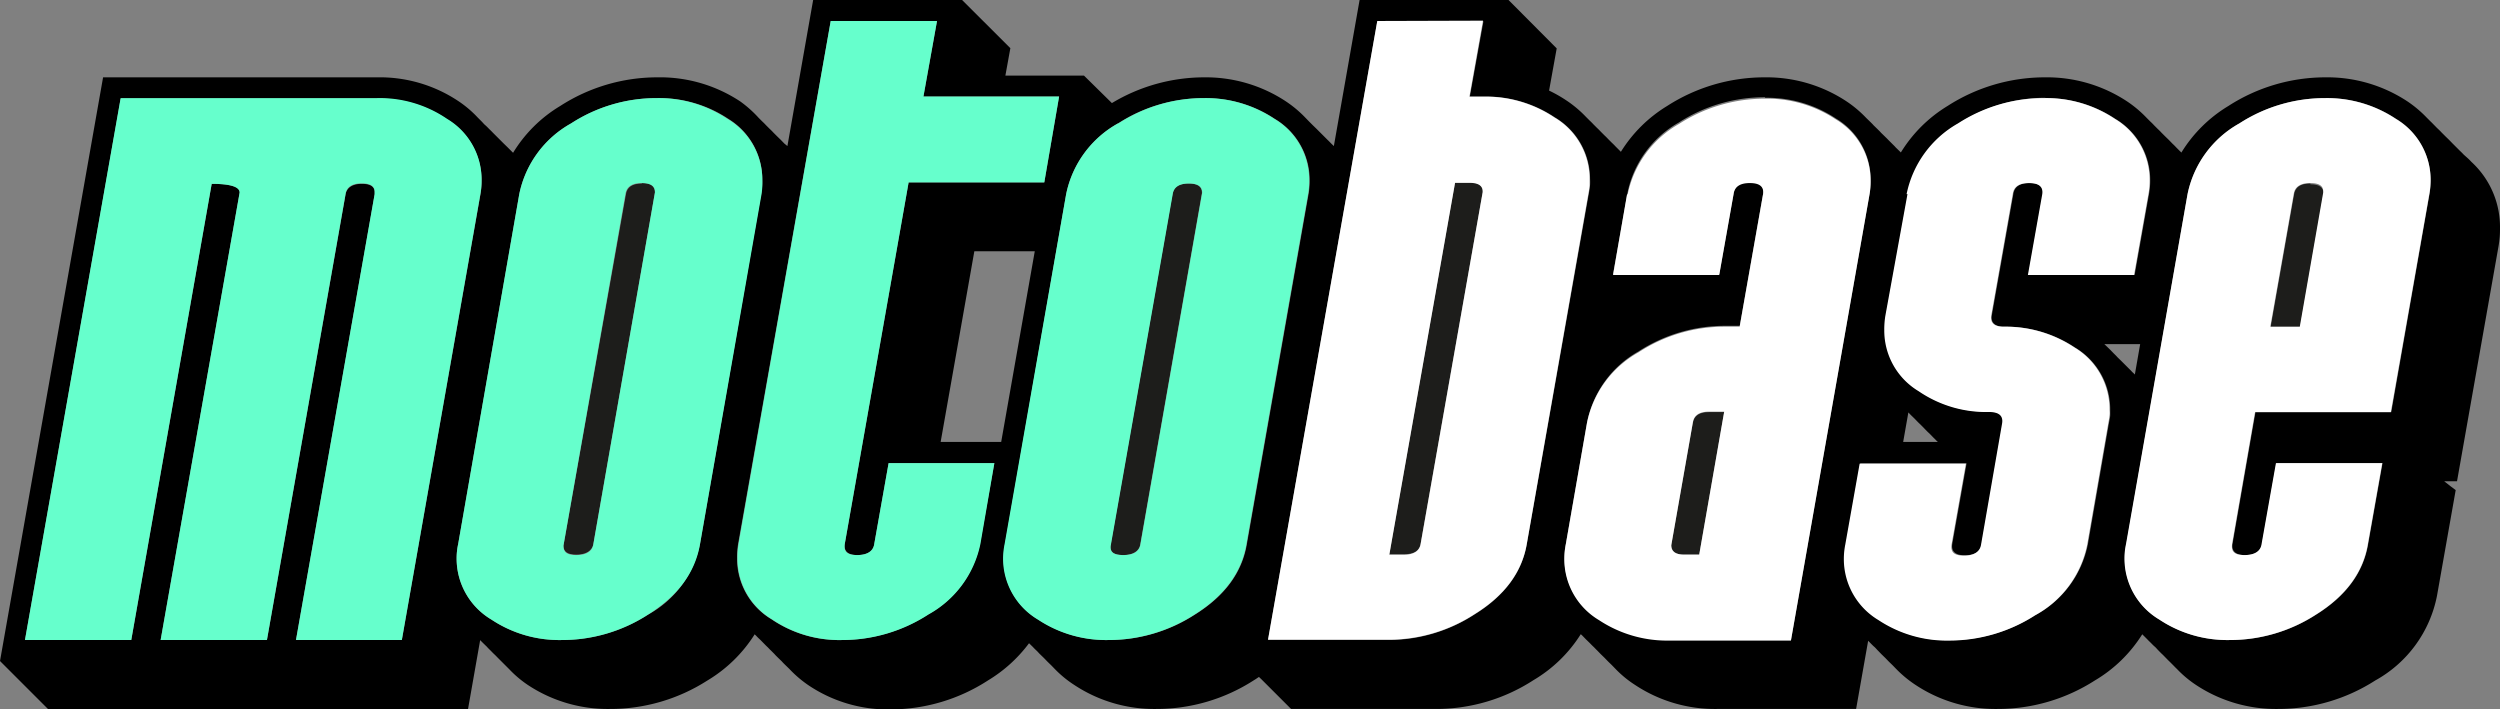
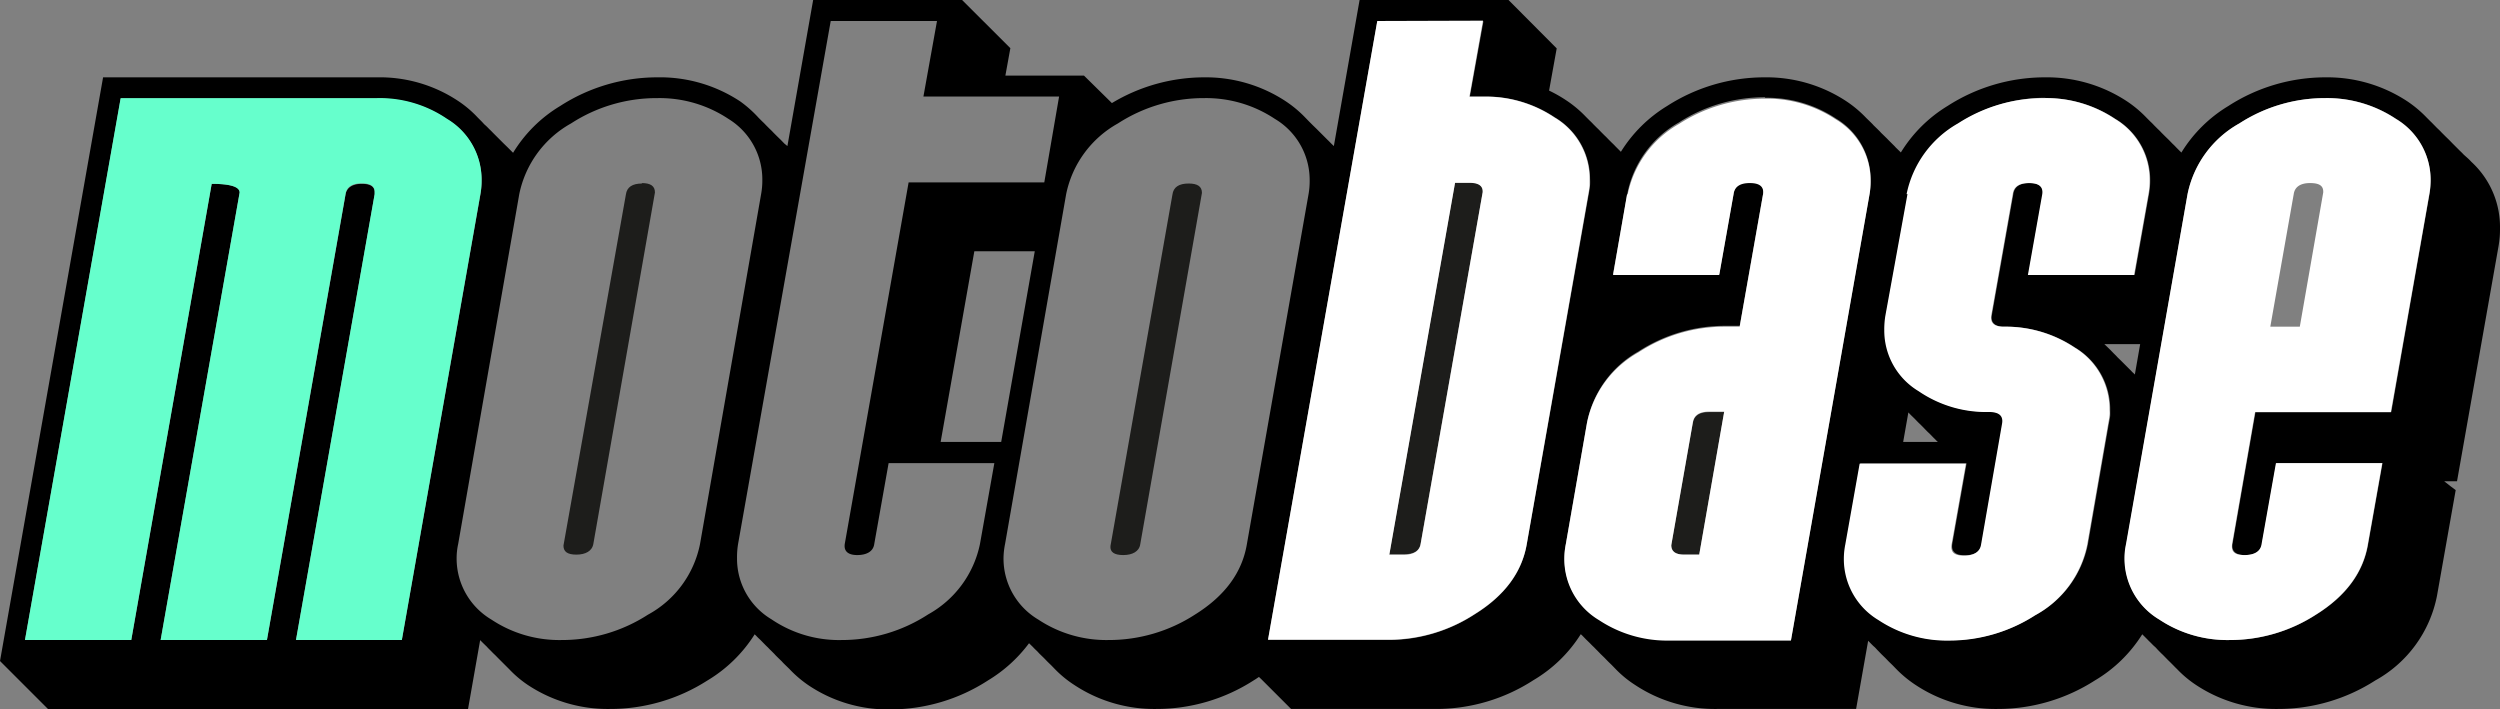
<svg xmlns="http://www.w3.org/2000/svg" viewBox="0 0 226.28 64.19">
  <rect x="0" y="0" width="226.28" height="64.19" fill="#808080" stroke="none" />
  <defs>
    <style>
      .cls-1 {
        fill: #1d1d1b;
      }

      .cls-2 {
        fill: #6fc;
      }

      .cls-3 {
        fill: #fff;
      }
    </style>
  </defs>
  <title>logo_dvoubarevna</title>
  <g id="Layer_2" data-name="Layer 2">
    <g id="Layer_1-2" data-name="Layer 1">
      <g>
        <path d="M221.79,44l-.56-.44h1.16l3.76-21.29a8.82,8.82,0,0,0,.13-1.61,8,8,0,0,0-2.58-6c-.11-.12-.22-.23-.34-.34L223,14c-.11-.12-.22-.23-.34-.34l-.33-.33L222,13l-.33-.34-.34-.33L221,12c-.11-.12-.22-.23-.34-.34s-.22-.22-.33-.33-.22-.23-.34-.34l-.33-.33a10.55,10.55,0,0,0-1.74-1.47A13.16,13.16,0,0,0,210.48,7a16.2,16.2,0,0,0-8.78,2.59,12.64,12.64,0,0,0-4.26,4.22,1.59,1.59,0,0,0-.13-.13l-.33-.33c-.11-.12-.22-.23-.34-.34l-.33-.34-.34-.33-.33-.33c-.11-.12-.22-.23-.34-.34l-.33-.33c-.11-.12-.22-.23-.34-.34l-.33-.33a10.55,10.55,0,0,0-1.74-1.47A13.16,13.16,0,0,0,185.1,7a16.28,16.28,0,0,0-8.82,2.59,12.69,12.69,0,0,0-4.23,4.21l-.12-.12-.34-.33c-.1-.12-.22-.23-.33-.34l-.34-.34c-.1-.11-.22-.22-.33-.33l-.34-.33c-.1-.12-.22-.23-.33-.34l-.34-.33c-.1-.12-.22-.23-.33-.34l-.34-.33a10.55,10.55,0,0,0-1.74-1.47A13.12,13.12,0,0,0,159.72,7a16.28,16.28,0,0,0-8.82,2.59,12.69,12.69,0,0,0-4.19,4.15l-.15-.15-.33-.33c-.11-.12-.22-.23-.34-.34l-.33-.33c-.11-.12-.22-.23-.34-.34l-.33-.33c-.11-.12-.22-.23-.34-.34l-.33-.33c-.11-.12-.22-.23-.34-.34l-.33-.33a10.28,10.28,0,0,0-1.76-1.48,12.36,12.36,0,0,0-1.58-.9l.69-3.82L136.54,0H123.06l-2.33,13.22L120.5,13c-.11-.11-.22-.23-.34-.34l-.33-.33-.34-.34-.33-.33-.34-.33-.34-.34-.33-.34a10.5,10.5,0,0,0-1.74-1.46A13.15,13.15,0,0,0,109,7a16.22,16.22,0,0,0-8.36,2.33L98.11,6.84H91l.45-2.48L87.08,0H73.6L71.27,13.22,71,13l-.33-.34-.34-.33L70,12c-.11-.12-.22-.23-.34-.34l-.33-.33c-.11-.12-.22-.23-.34-.34l-.33-.33A10.55,10.55,0,0,0,67,9.18,13.16,13.16,0,0,0,59.49,7a16.2,16.2,0,0,0-8.78,2.59,12.54,12.54,0,0,0-4.27,4.24l-.17-.17-.33-.33L45.6,13l-.33-.33-.34-.34L44.6,12c-.11-.12-.23-.23-.34-.34s-.22-.23-.34-.33-.22-.23-.33-.34l-.34-.34A9.92,9.92,0,0,0,41.56,9.2,12.82,12.82,0,0,0,34.11,7H9.33L0,59.83l4.36,4.36h38l1.1-6.25.27.27.34.33c.1.12.22.23.33.34s.22.23.34.34.22.22.33.33l.34.34.33.33.34.34A10,10,0,0,0,47.78,62a13.09,13.09,0,0,0,7.42,2.17A16.26,16.26,0,0,0,64,61.61a12.86,12.86,0,0,0,4.31-4.2.57.57,0,0,0,.11.11c.11.12.22.23.34.34s.22.22.33.33.22.23.34.34.22.23.33.33l.34.34c.1.12.22.23.33.34l.34.33c.1.12.22.23.33.34l.34.33A10.5,10.5,0,0,0,73.14,62a12.85,12.85,0,0,0,7.44,2.21,16.24,16.24,0,0,0,8.84-2.62,13,13,0,0,0,3.72-3.37h0l.34.33c.11.12.22.23.34.34s.21.23.33.34l.34.33.33.34.34.33.33.34A10,10,0,0,0,97.24,62a13.11,13.11,0,0,0,7.42,2.17,16.24,16.24,0,0,0,8.8-2.58c.23-.14.27-.17.49-.32l.23.22,2.68,2.68H130a16.18,16.18,0,0,0,8.8-2.61,12.66,12.66,0,0,0,4.28-4.16l.13.12.33.34.34.33c.11.11.22.23.33.33s.22.23.34.34l.33.34.34.33.33.34.34.33.33.34A9.75,9.75,0,0,0,148,62a13.08,13.08,0,0,0,7.41,2.17H168L169.09,58l.21.21c.11.11.22.23.34.33s.22.23.33.34l.33.34.34.33.33.34.34.33.33.34A10.51,10.51,0,0,0,173.39,62a13.08,13.08,0,0,0,7.41,2.17,16.27,16.27,0,0,0,8.81-2.58,12.65,12.65,0,0,0,4.29-4.18l.11.11.34.34c.1.11.22.22.33.33s.22.23.34.33.22.23.33.34.22.23.34.34.22.22.33.33.22.23.34.34l.33.33c.11.11.22.23.34.34A10,10,0,0,0,198.77,62a13.11,13.11,0,0,0,7.42,2.17,16.26,16.26,0,0,0,8.8-2.58,11.21,11.21,0,0,0,5.59-7.68l1.69-9.55ZM2.26,57.93l8.66-49H34.11a10.87,10.87,0,0,1,6.36,1.88,6.39,6.39,0,0,1,3.12,5.54,6.83,6.83,0,0,1-.11,1.27L36.37,57.93H26.79L33.91,17.6v-.2c0-.51-.39-.76-1.17-.76s-1.38.32-1.47,1L24.16,57.93H14.54l7.15-40.5c0-.53-.84-.79-2.53-.79L11.88,57.93ZM83.58,8.74H95.86l-1.34,7.77H82.24L76.46,49.24c-.09.64.29,1,1.13,1s1.45-.32,1.54-1l1.3-7.32H90l-1.3,7.31a9.46,9.46,0,0,1-4.69,6.38,14.34,14.34,0,0,1-7.83,2.32,10.87,10.87,0,0,1-6.36-1.88,6.38,6.38,0,0,1-3.11-5.54,7.39,7.39,0,0,1,.1-1.3L75.19,1.9h9.62Zm49.46,0h1.3a11.16,11.16,0,0,1,6.39,1.88,6.47,6.47,0,0,1,3.19,5.57,4.21,4.21,0,0,1,0,.57,6.92,6.92,0,0,1-.1.7L138.2,49.21q-.64,3.87-4.72,6.4a14.29,14.29,0,0,1-7.8,2.32H114.77l9.89-56h9.61Zm-44.85,14h5.47L90.62,40H85.14Zm84.54,14.59.21.22.34.33.33.34.34.33.33.34c.11.11.22.23.34.33l.33.34.34.34.11.1h-3.14Zm18.92-5c-.1-.12-.22-.23-.33-.34l-.33-.34-.34-.33-.18-.17h3.24l-.48,2.75a2.61,2.61,0,0,0-.24-.23c-.1-.12-.22-.23-.33-.34l-.33-.33-.34-.34-.34-.33M210.48,8.88a11.25,11.25,0,0,1,6.4,1.88A6.42,6.42,0,0,1,220,16.3a7.89,7.89,0,0,1-.1,1.27L216.44,37.3H204.15l-2.08,11.94c-.09.64.28,1,1.13,1s1.44-.32,1.54-1l1.3-7.32h9.61l-1.3,7.32c-.43,2.58-2,4.71-4.72,6.4a14.33,14.33,0,0,1-7.8,2.29,11.1,11.1,0,0,1-6.36-1.85,6.42,6.42,0,0,1-3.15-5.54,6.07,6.07,0,0,1,.14-1.3L198,17.57a9.5,9.5,0,0,1,4.69-6.4,14.25,14.25,0,0,1,7.76-2.29m-25.38,0a11.25,11.25,0,0,1,6.4,1.88,6.42,6.42,0,0,1,3.15,5.54,6.83,6.83,0,0,1-.11,1.27l-1.3,7.32h-9.61l1.3-7.32q.13-1-1.2-1t-1.47,1l-1.95,11c-.09.64.29,1,1.13,1a11.25,11.25,0,0,1,6.4,1.88A6.51,6.51,0,0,1,191,37c0,.16,0,.35,0,.56s-.06.45-.11.7l-1.91,11a9.36,9.36,0,0,1-4.72,6.4,14.33,14.33,0,0,1-7.8,2.29,11.16,11.16,0,0,1-6.37-1.85,6.43,6.43,0,0,1-3.14-5.54,6.07,6.07,0,0,1,.14-1.3l1.29-7.32H178l-1.3,7.32c-.09.64.28,1,1.13,1s1.44-.32,1.54-1l1.91-11q.14-1-1.2-1a10.8,10.8,0,0,1-6.36-1.88,6.4,6.4,0,0,1-3.11-5.54,7.39,7.39,0,0,1,.1-1.3l2-11a9.53,9.53,0,0,1,4.65-6.4,14.33,14.33,0,0,1,7.8-2.29m-25.38,0a11.27,11.27,0,0,1,6.4,1.88,6.43,6.43,0,0,1,3.14,5.54,6.89,6.89,0,0,1-.1,1.27l-7.11,40.36h-11a11.16,11.16,0,0,1-6.37-1.85,6.43,6.43,0,0,1-3.14-5.54,6.74,6.74,0,0,1,.13-1.3l1.92-11a9.49,9.49,0,0,1,4.65-6.4,14.38,14.38,0,0,1,7.8-2.32h1.37l2.12-12q.13-1-1.2-1t-1.47,1l-1.3,7.32H146l1.3-7.32a9.5,9.5,0,0,1,4.65-6.4,14.33,14.33,0,0,1,7.8-2.29M109,8.88a11.24,11.24,0,0,1,6.39,1.88,6.42,6.42,0,0,1,3.15,5.54,6.89,6.89,0,0,1-.1,1.27l-5.58,31.67c-.43,2.58-2,4.71-4.72,6.4a14.33,14.33,0,0,1-7.8,2.29,11.15,11.15,0,0,1-6.36-1.85,6.42,6.42,0,0,1-3.15-5.54,6.78,6.78,0,0,1,.14-1.3L96.5,17.57a9.5,9.5,0,0,1,4.69-6.4A14.28,14.28,0,0,1,109,8.88m-49.47,0a11.25,11.25,0,0,1,6.4,1.88A6.42,6.42,0,0,1,69,16.3a6.83,6.83,0,0,1-.11,1.27L63.36,49.24a9.36,9.36,0,0,1-4.72,6.4,14.33,14.33,0,0,1-7.8,2.29,11.1,11.1,0,0,1-6.36-1.85,6.42,6.42,0,0,1-3.15-5.54,6.07,6.07,0,0,1,.14-1.3L47,17.57a9.5,9.5,0,0,1,4.69-6.4,14.22,14.22,0,0,1,7.76-2.29" />
        <path class="cls-1" d="M58.12,16.61c-.88,0-1.38.32-1.47,1L51,49.38c0,.55.35.82,1.17.82s1.44-.32,1.54-1l5.57-31.78c0-.57-.37-.85-1.2-.85" />
        <path class="cls-1" d="M107.59,16.61q-1.34,0-1.47,1l-5.61,31.81c-.05.55.34.82,1.16.82s1.45-.32,1.54-1l5.58-31.78c0-.57-.38-.85-1.2-.85" />
        <path class="cls-1" d="M131.7,16.51l-5.95,33.66h1.3c.94,0,1.45-.32,1.54-1L134.2,17.4c.05-.6-.35-.89-1.2-.89Z" />
        <path class="cls-1" d="M153.22,38.26l-1.95,11.08c0,.57.39.86,1.16.86h1.37l2.26-12.9h-1.37q-1.33,0-1.47,1" />
-         <path class="cls-1" d="M209.12,16.61c-.89,0-1.38.32-1.48,1l-2.12,12h2.67l2.12-12.08c0-.57-.37-.85-1.19-.85" />
        <path class="cls-2" d="M11.88,57.93l7.28-41.29c1.69,0,2.53.27,2.53.79l-7.15,40.5h9.62L31.27,17.6q.14-1,1.47-1c.78,0,1.17.25,1.17.76v.2L26.79,57.93h9.58l7.11-40.36a6.83,6.83,0,0,0,.11-1.27,6.39,6.39,0,0,0-3.12-5.54,10.8,10.8,0,0,0-6.36-1.88H10.92L2.26,57.93Z" />
-         <path class="cls-2" d="M47,17.57,41.47,49.24a6.07,6.07,0,0,0-.14,1.3,6.42,6.42,0,0,0,3.15,5.54,11.1,11.1,0,0,0,6.36,1.85,14.33,14.33,0,0,0,7.8-2.29c2.71-1.69,4.29-3.82,4.72-6.4l5.57-31.67A6.83,6.83,0,0,0,69,16.3a6.42,6.42,0,0,0-3.15-5.54,11.25,11.25,0,0,0-6.4-1.88,14.22,14.22,0,0,0-7.76,2.29A9.5,9.5,0,0,0,47,17.57m6.71,31.67c-.09.64-.61,1-1.54,1S51,49.93,51,49.38l5.61-31.81q.15-1,1.47-1c.83,0,1.22.28,1.2.85Z" />
-         <path class="cls-2" d="M75.19,1.9,66.85,49.21a7.39,7.39,0,0,0-.1,1.3,6.38,6.38,0,0,0,3.11,5.54,10.87,10.87,0,0,0,6.36,1.88,14.34,14.34,0,0,0,7.83-2.32,9.46,9.46,0,0,0,4.69-6.38L90,41.92H80.43l-1.3,7.32c-.09.64-.61,1-1.54,1s-1.22-.32-1.13-1l5.78-32.73H94.52l1.34-7.77H83.58L84.81,1.9Z" />
-         <path class="cls-2" d="M101.19,11.17a9.5,9.5,0,0,0-4.69,6.4L90.93,49.24a6.78,6.78,0,0,0-.14,1.3,6.42,6.42,0,0,0,3.15,5.54,11.15,11.15,0,0,0,6.36,1.85,14.33,14.33,0,0,0,7.8-2.29c2.71-1.69,4.29-3.82,4.72-6.4l5.58-31.67a6.89,6.89,0,0,0,.1-1.27,6.42,6.42,0,0,0-3.15-5.54A11.24,11.24,0,0,0,109,8.88a14.28,14.28,0,0,0-7.77,2.29m2,38.07c-.09.64-.6,1-1.54,1s-1.21-.27-1.16-.82l5.61-31.81q.13-1,1.47-1c.82,0,1.22.28,1.2.85Z" />
        <path class="cls-3" d="M124.66,1.9l-9.89,56h10.91a14.29,14.29,0,0,0,7.8-2.32q4.08-2.53,4.72-6.4l5.58-31.71a6.92,6.92,0,0,0,.1-.7c0-.22,0-.41,0-.57a6.47,6.47,0,0,0-3.19-5.57,11.16,11.16,0,0,0-6.39-1.88H133l1.23-6.88Zm9.54,15.5-5.61,31.81c-.09.64-.6,1-1.54,1h-1.3l5.95-33.66H133c.85,0,1.25.29,1.2.89" />
        <path class="cls-3" d="M147.27,17.57,146,24.89h9.61l1.3-7.32q.13-1,1.47-1t1.2,1l-2.12,12h-1.37a14.22,14.22,0,0,0-7.8,2.33,9.45,9.45,0,0,0-4.65,6.39l-1.92,11a6.74,6.74,0,0,0-.13,1.3,6.41,6.41,0,0,0,3.14,5.54,11.16,11.16,0,0,0,6.37,1.85h11l7.11-40.36a6.89,6.89,0,0,0,.1-1.27,6.43,6.43,0,0,0-3.14-5.54,11.27,11.27,0,0,0-6.4-1.88,14.33,14.33,0,0,0-7.8,2.29,9.5,9.5,0,0,0-4.65,6.4M153.8,50.2h-1.37c-.77,0-1.16-.28-1.16-.85l1.95-11.09q.14-1,1.47-1h1.37Z" />
        <path class="cls-3" d="M172.65,17.57l-2,11a7.39,7.39,0,0,0-.1,1.3,6.4,6.4,0,0,0,3.11,5.54,10.8,10.8,0,0,0,6.36,1.88q1.34,0,1.2,1l-1.91,11c-.1.64-.61,1-1.54,1s-1.22-.32-1.13-1l1.3-7.32h-9.62l-1.3,7.32a6.74,6.74,0,0,0-.13,1.3,6.43,6.43,0,0,0,3.14,5.54,11.16,11.16,0,0,0,6.37,1.85,14.33,14.33,0,0,0,7.8-2.29,9.36,9.36,0,0,0,4.72-6.4l1.91-11c.05-.25.08-.48.11-.7s0-.4,0-.56a6.51,6.51,0,0,0-3.18-5.58,11.25,11.25,0,0,0-6.4-1.88c-.84,0-1.22-.32-1.13-1l1.95-11q.13-1,1.47-1t1.2,1l-1.3,7.32h9.61l1.3-7.32a6.83,6.83,0,0,0,.11-1.27,6.42,6.42,0,0,0-3.15-5.54,11.17,11.17,0,0,0-6.4-1.88,14.33,14.33,0,0,0-7.8,2.29,9.53,9.53,0,0,0-4.65,6.4" />
        <path class="cls-3" d="M198,17.57l-5.57,31.67a6.07,6.07,0,0,0-.14,1.3,6.42,6.42,0,0,0,3.15,5.54,11.1,11.1,0,0,0,6.36,1.85,14.33,14.33,0,0,0,7.8-2.29c2.71-1.69,4.29-3.82,4.72-6.4l1.3-7.32H206l-1.3,7.32c-.09.64-.61,1-1.54,1s-1.22-.32-1.13-1l2.08-11.94h12.29l3.48-19.73A6.83,6.83,0,0,0,220,16.3a6.42,6.42,0,0,0-3.15-5.54,11.25,11.25,0,0,0-6.4-1.88,14.25,14.25,0,0,0-7.76,2.29,9.5,9.5,0,0,0-4.69,6.4m10.16,12h-2.67l2.12-12c.09-.64.59-1,1.48-1s1.22.28,1.19.85Z" />
      </g>
    </g>
  </g>
</svg>